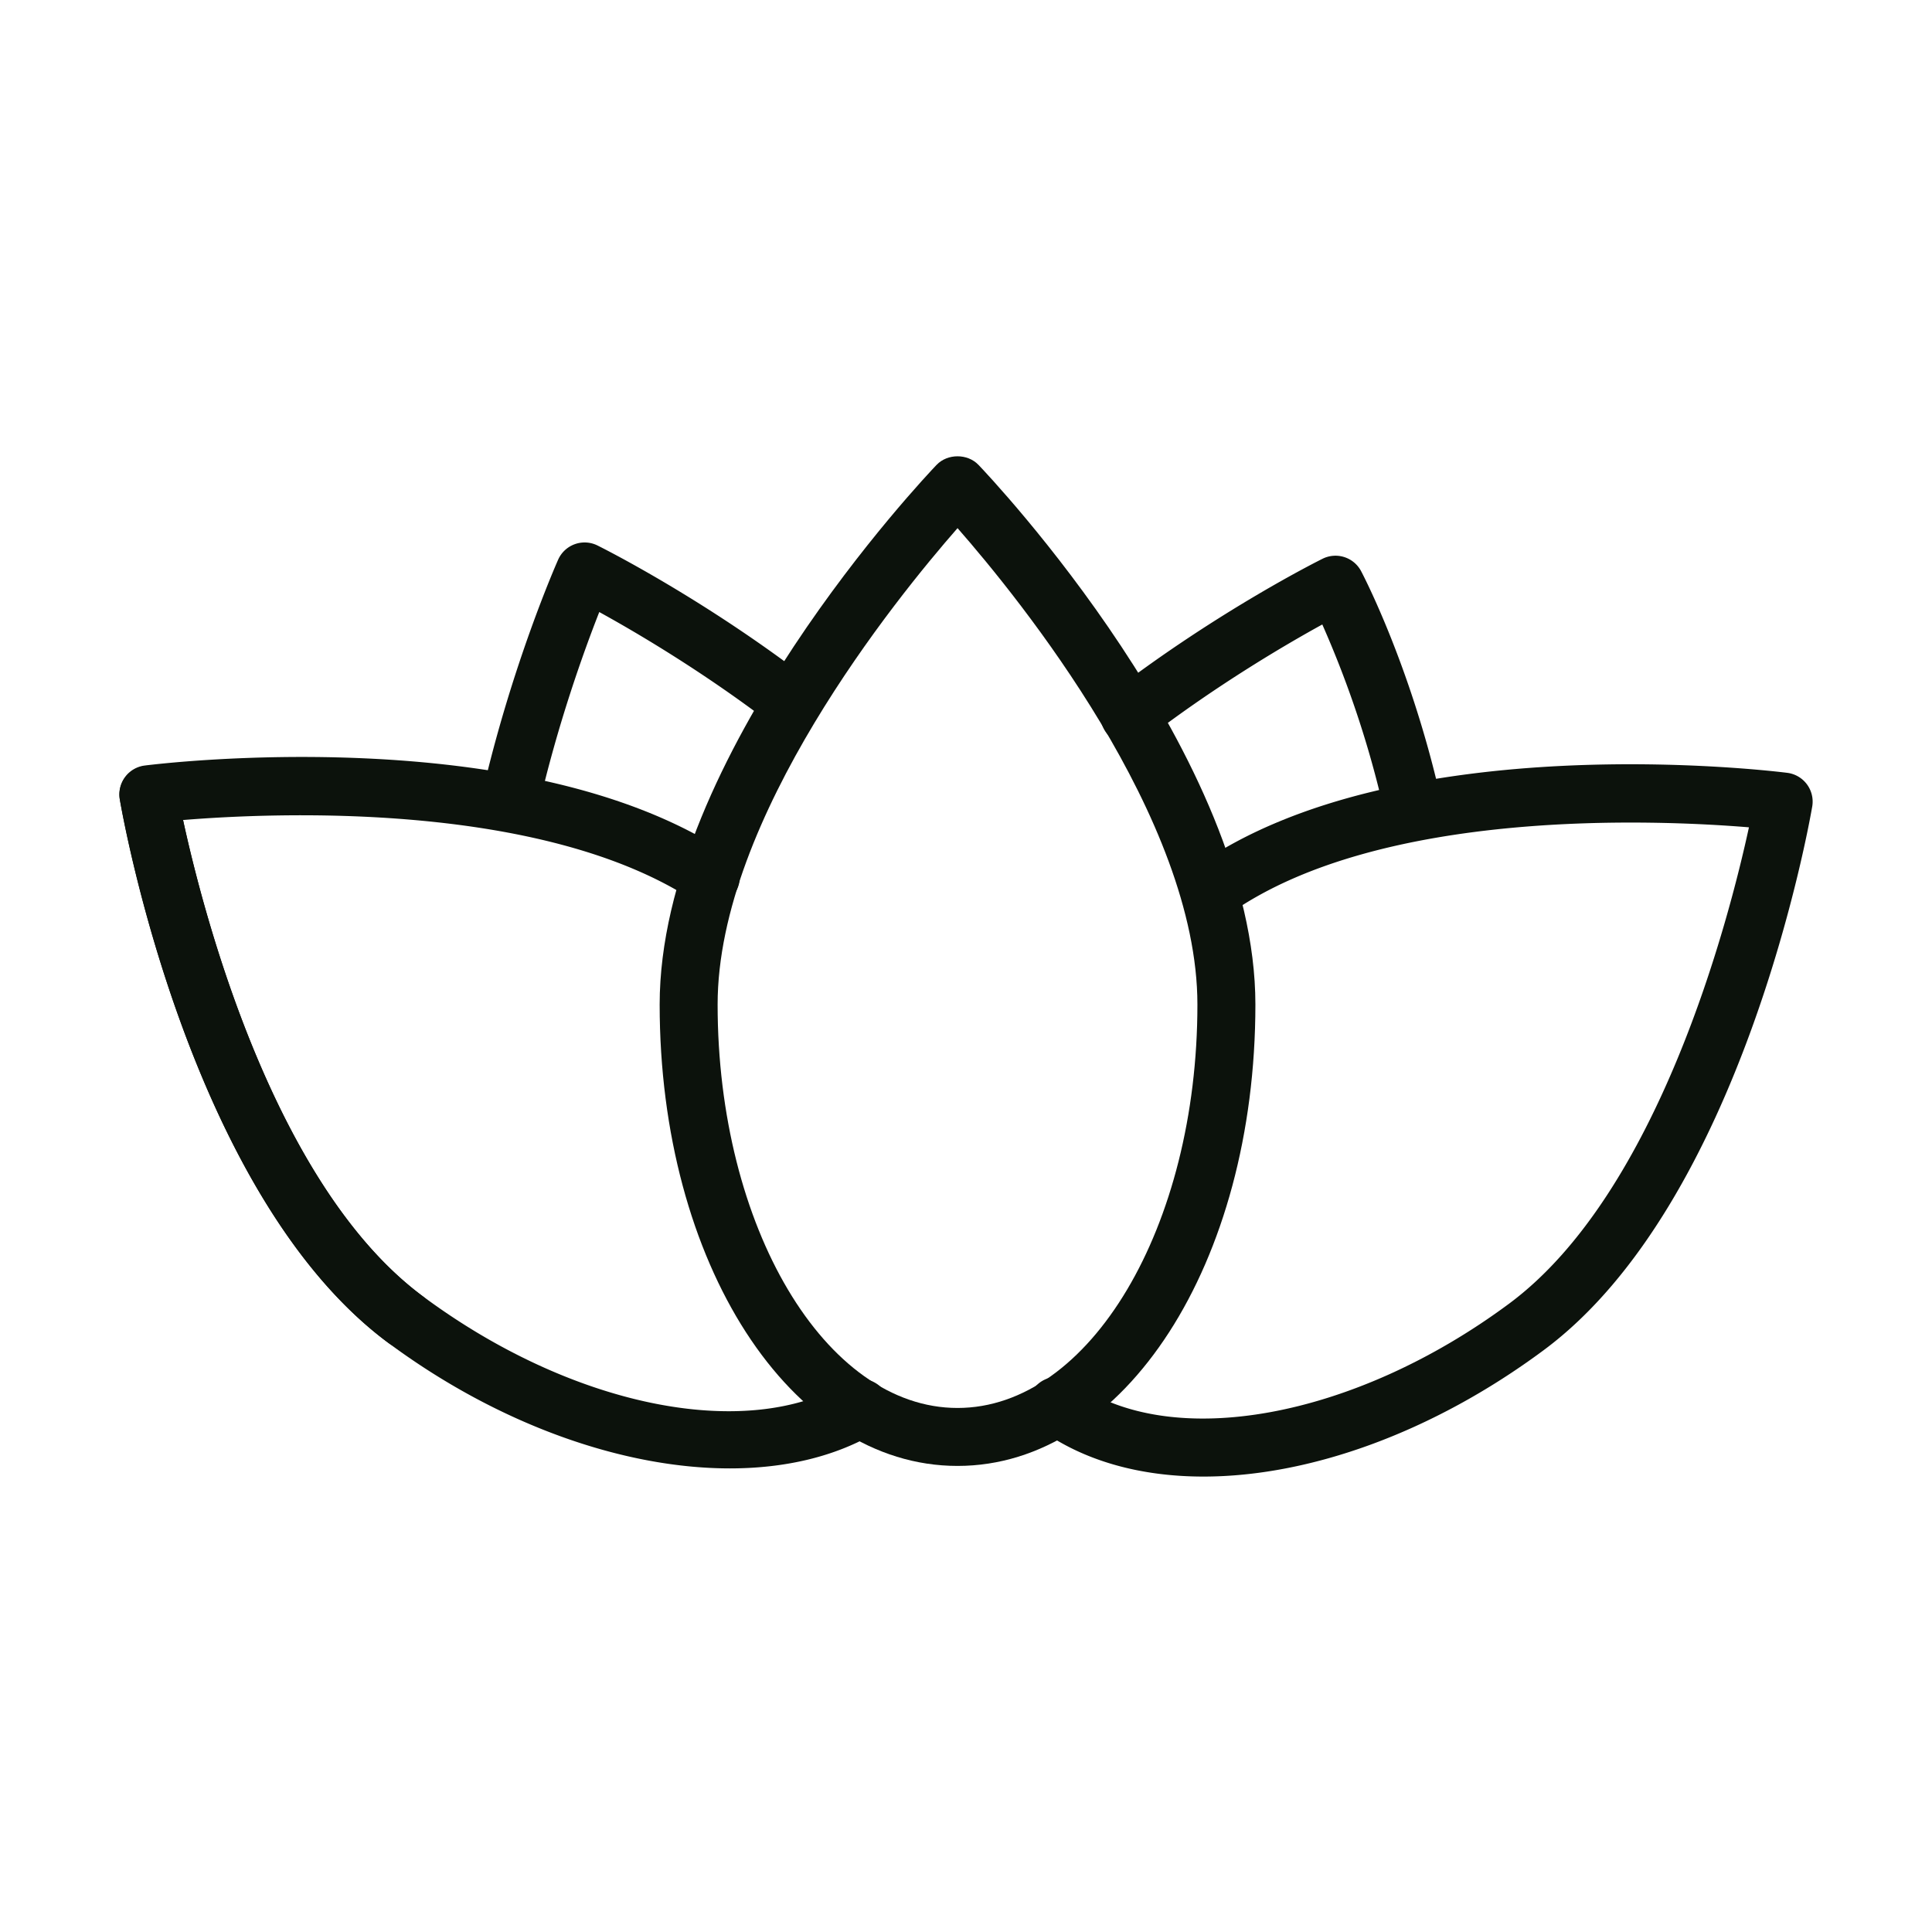
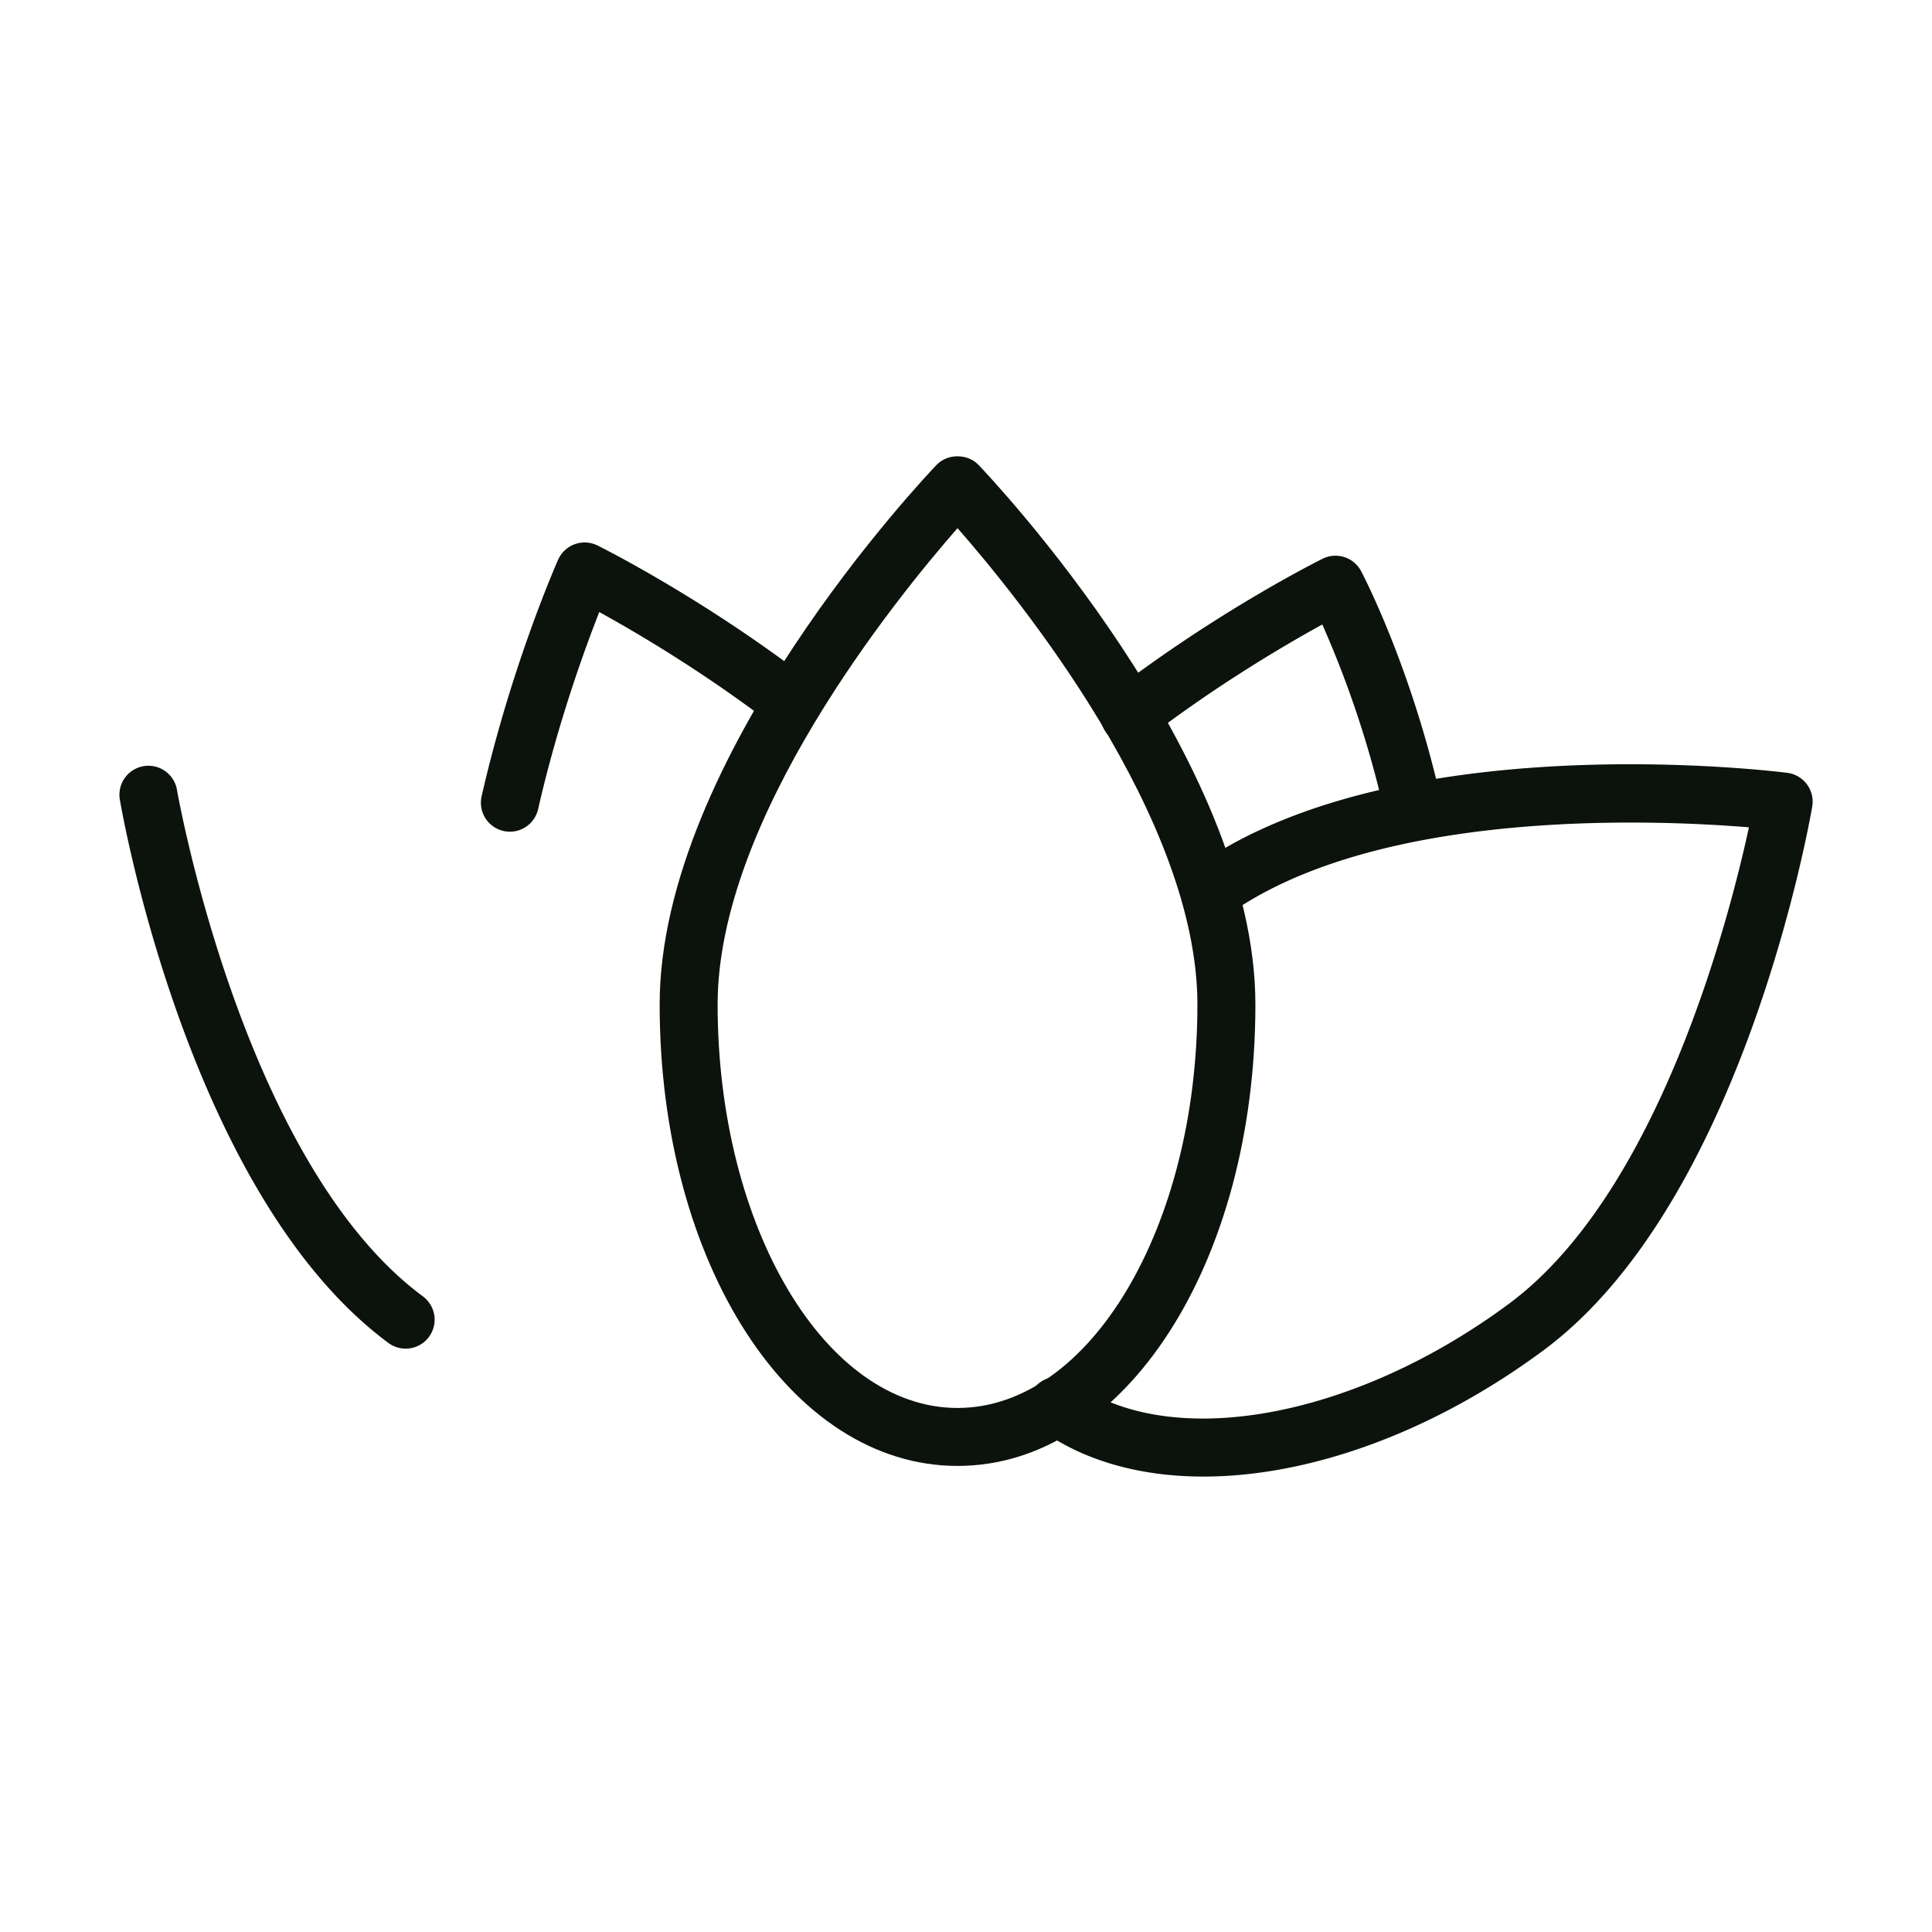
<svg xmlns="http://www.w3.org/2000/svg" viewBox="0 0 100 100" fill-rule="evenodd">
  <g class="t-group-origins">
    <path d="M20.998 69.806c-.311 0-.623-.096-.892-.294C9.8 61.88 6.341 42.199 6.199 41.365a1.5 1.5 0 0 1 2.957-.504c.033.192 3.401 19.329 12.735 26.241a1.5 1.5 0 0 1-.893 2.704zm41.292 6.621c-3.232 0-6.145-.791-8.428-2.421a1.5 1.5 0 1 1 1.743-2.441c5.017 3.582 14.48 1.863 22.503-4.086 7.744-5.738 11.385-19.901 12.417-24.657-4.774-.392-19.007-1.018-26.84 4.443a1.499 1.499 0 1 1-1.715-2.461c10.412-7.257 29.725-4.905 30.542-4.802a1.502 1.502 0 0 1 1.289 1.741c-.143.834-3.608 20.515-13.906 28.146-5.771 4.279-12.143 6.538-17.605 6.538z" stroke-width="0" stroke="#0c120c" fill="#0c120c" />
-     <path d="M37.779 76.004c-5.52 0-11.976-2.269-17.673-6.493C9.801 61.88 6.342 42.199 6.2 41.364a1.5 1.5 0 0 1 1.29-1.74c.795-.101 19.63-2.395 30.125 4.523a1.5 1.5 0 0 1-1.651 2.505c-7.897-5.206-21.785-4.593-26.488-4.208 1.03 4.754 4.667 18.918 12.417 24.656 7.683 5.697 16.687 7.538 21.896 4.48a1.499 1.499 0 1 1 1.519 2.587c-2.11 1.239-4.697 1.837-7.529 1.837z" stroke-width="0" stroke="#0c120c" fill="#0c120c" />
    <path d="M26.392 43.048a1.5 1.5 0 0 1-1.463-1.833c1.538-6.752 3.862-12.024 3.96-12.245a1.499 1.499 0 0 1 2.037-.736c.217.108 5.394 2.689 10.913 6.92a1.5 1.5 0 1 1-1.825 2.381c-3.597-2.757-7.108-4.817-8.996-5.856-.785 1.999-2.164 5.807-3.165 10.202a1.5 1.5 0 0 1-1.461 1.167zm46.688 0a1.5 1.5 0 0 1-1.461-1.166 52.763 52.763 0 0 0-3.177-9.559c-1.868 1.027-5.426 3.106-9.072 5.901a1.5 1.5 0 0 1-1.825-2.381c5.519-4.231 10.695-6.815 10.913-6.923a1.5 1.5 0 0 1 1.993.643c.103.195 2.538 4.848 4.094 11.649a1.5 1.5 0 0 1-1.465 1.836z" stroke-width="0" stroke="#0c120c" fill="#0c120c" />
    <path d="M49.561 75.876c-8.646 0-15.417-10.49-15.417-23.882 0-12.815 13.749-27.321 14.334-27.933.566-.591 1.601-.591 2.167 0 .585.611 14.334 15.117 14.334 27.933 0 13.392-6.772 23.882-15.418 23.882zm.001-48.54c-3.206 3.661-12.418 15.021-12.418 24.658 0 11.514 5.57 20.882 12.417 20.882s12.417-9.368 12.417-20.882c.001-9.648-9.21-20.999-12.416-24.658z" stroke-width="0" stroke="#0c120c" fill="#0c120c" />
  </g>
</svg>